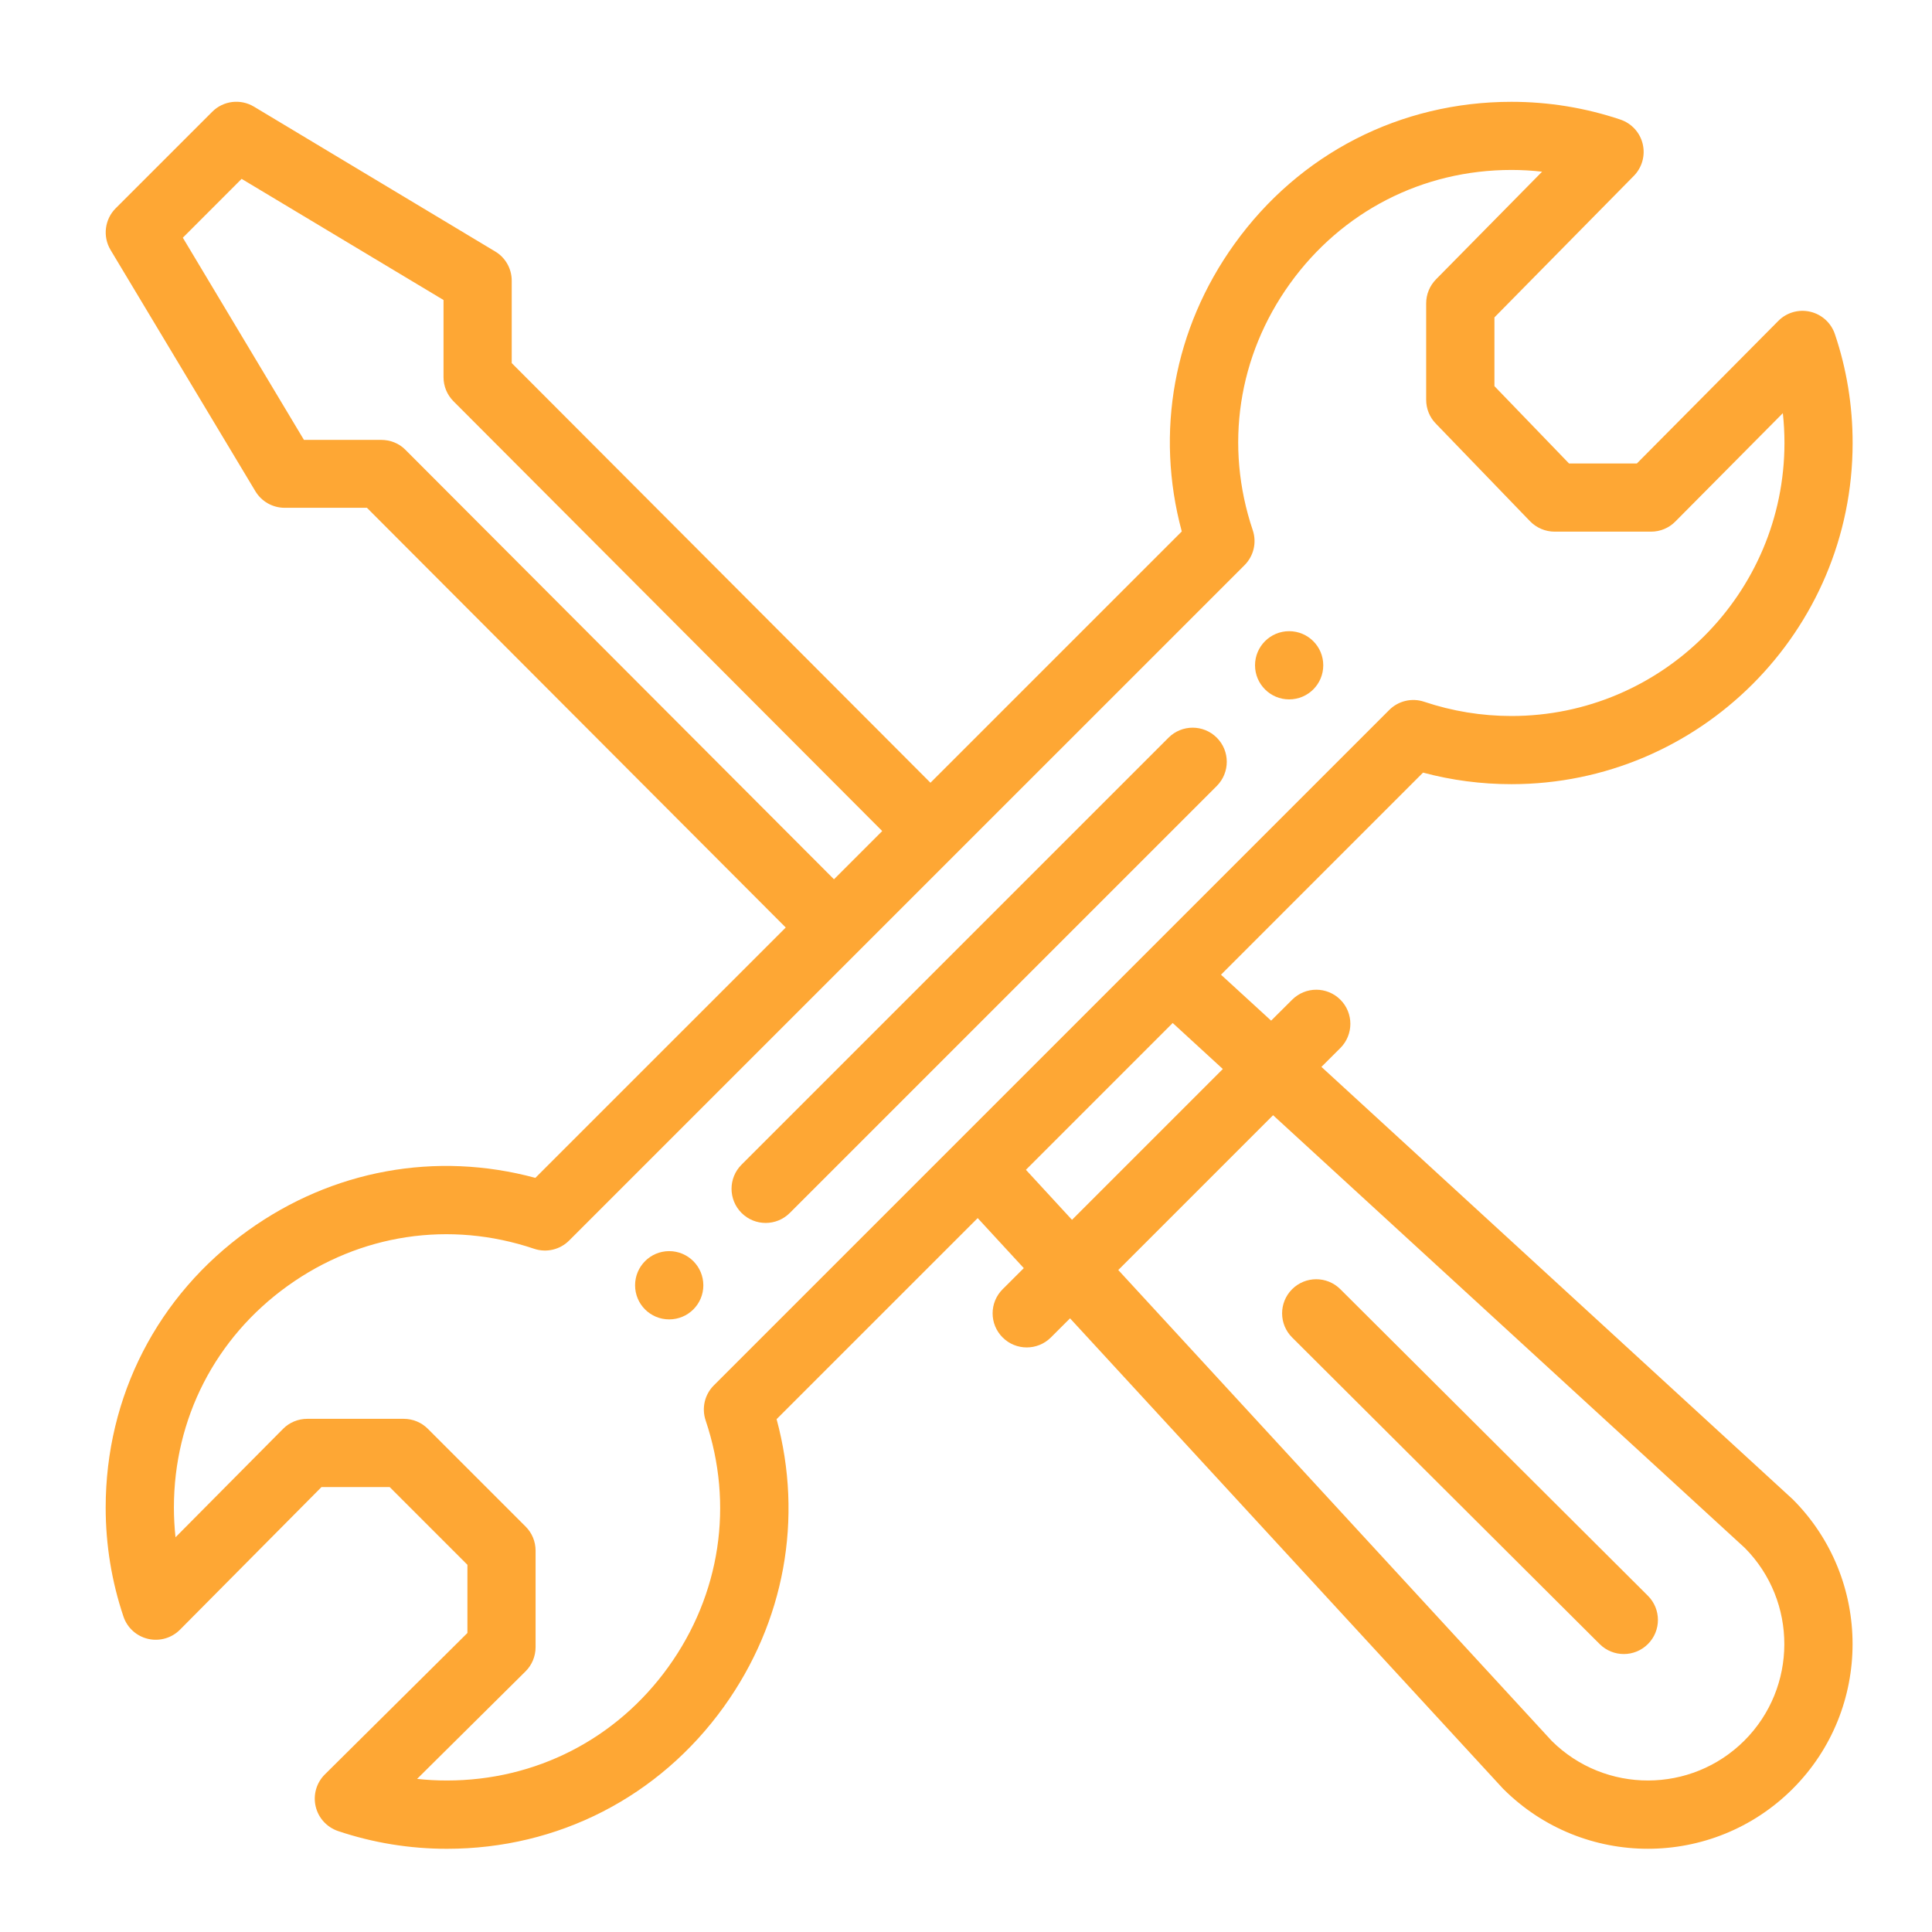
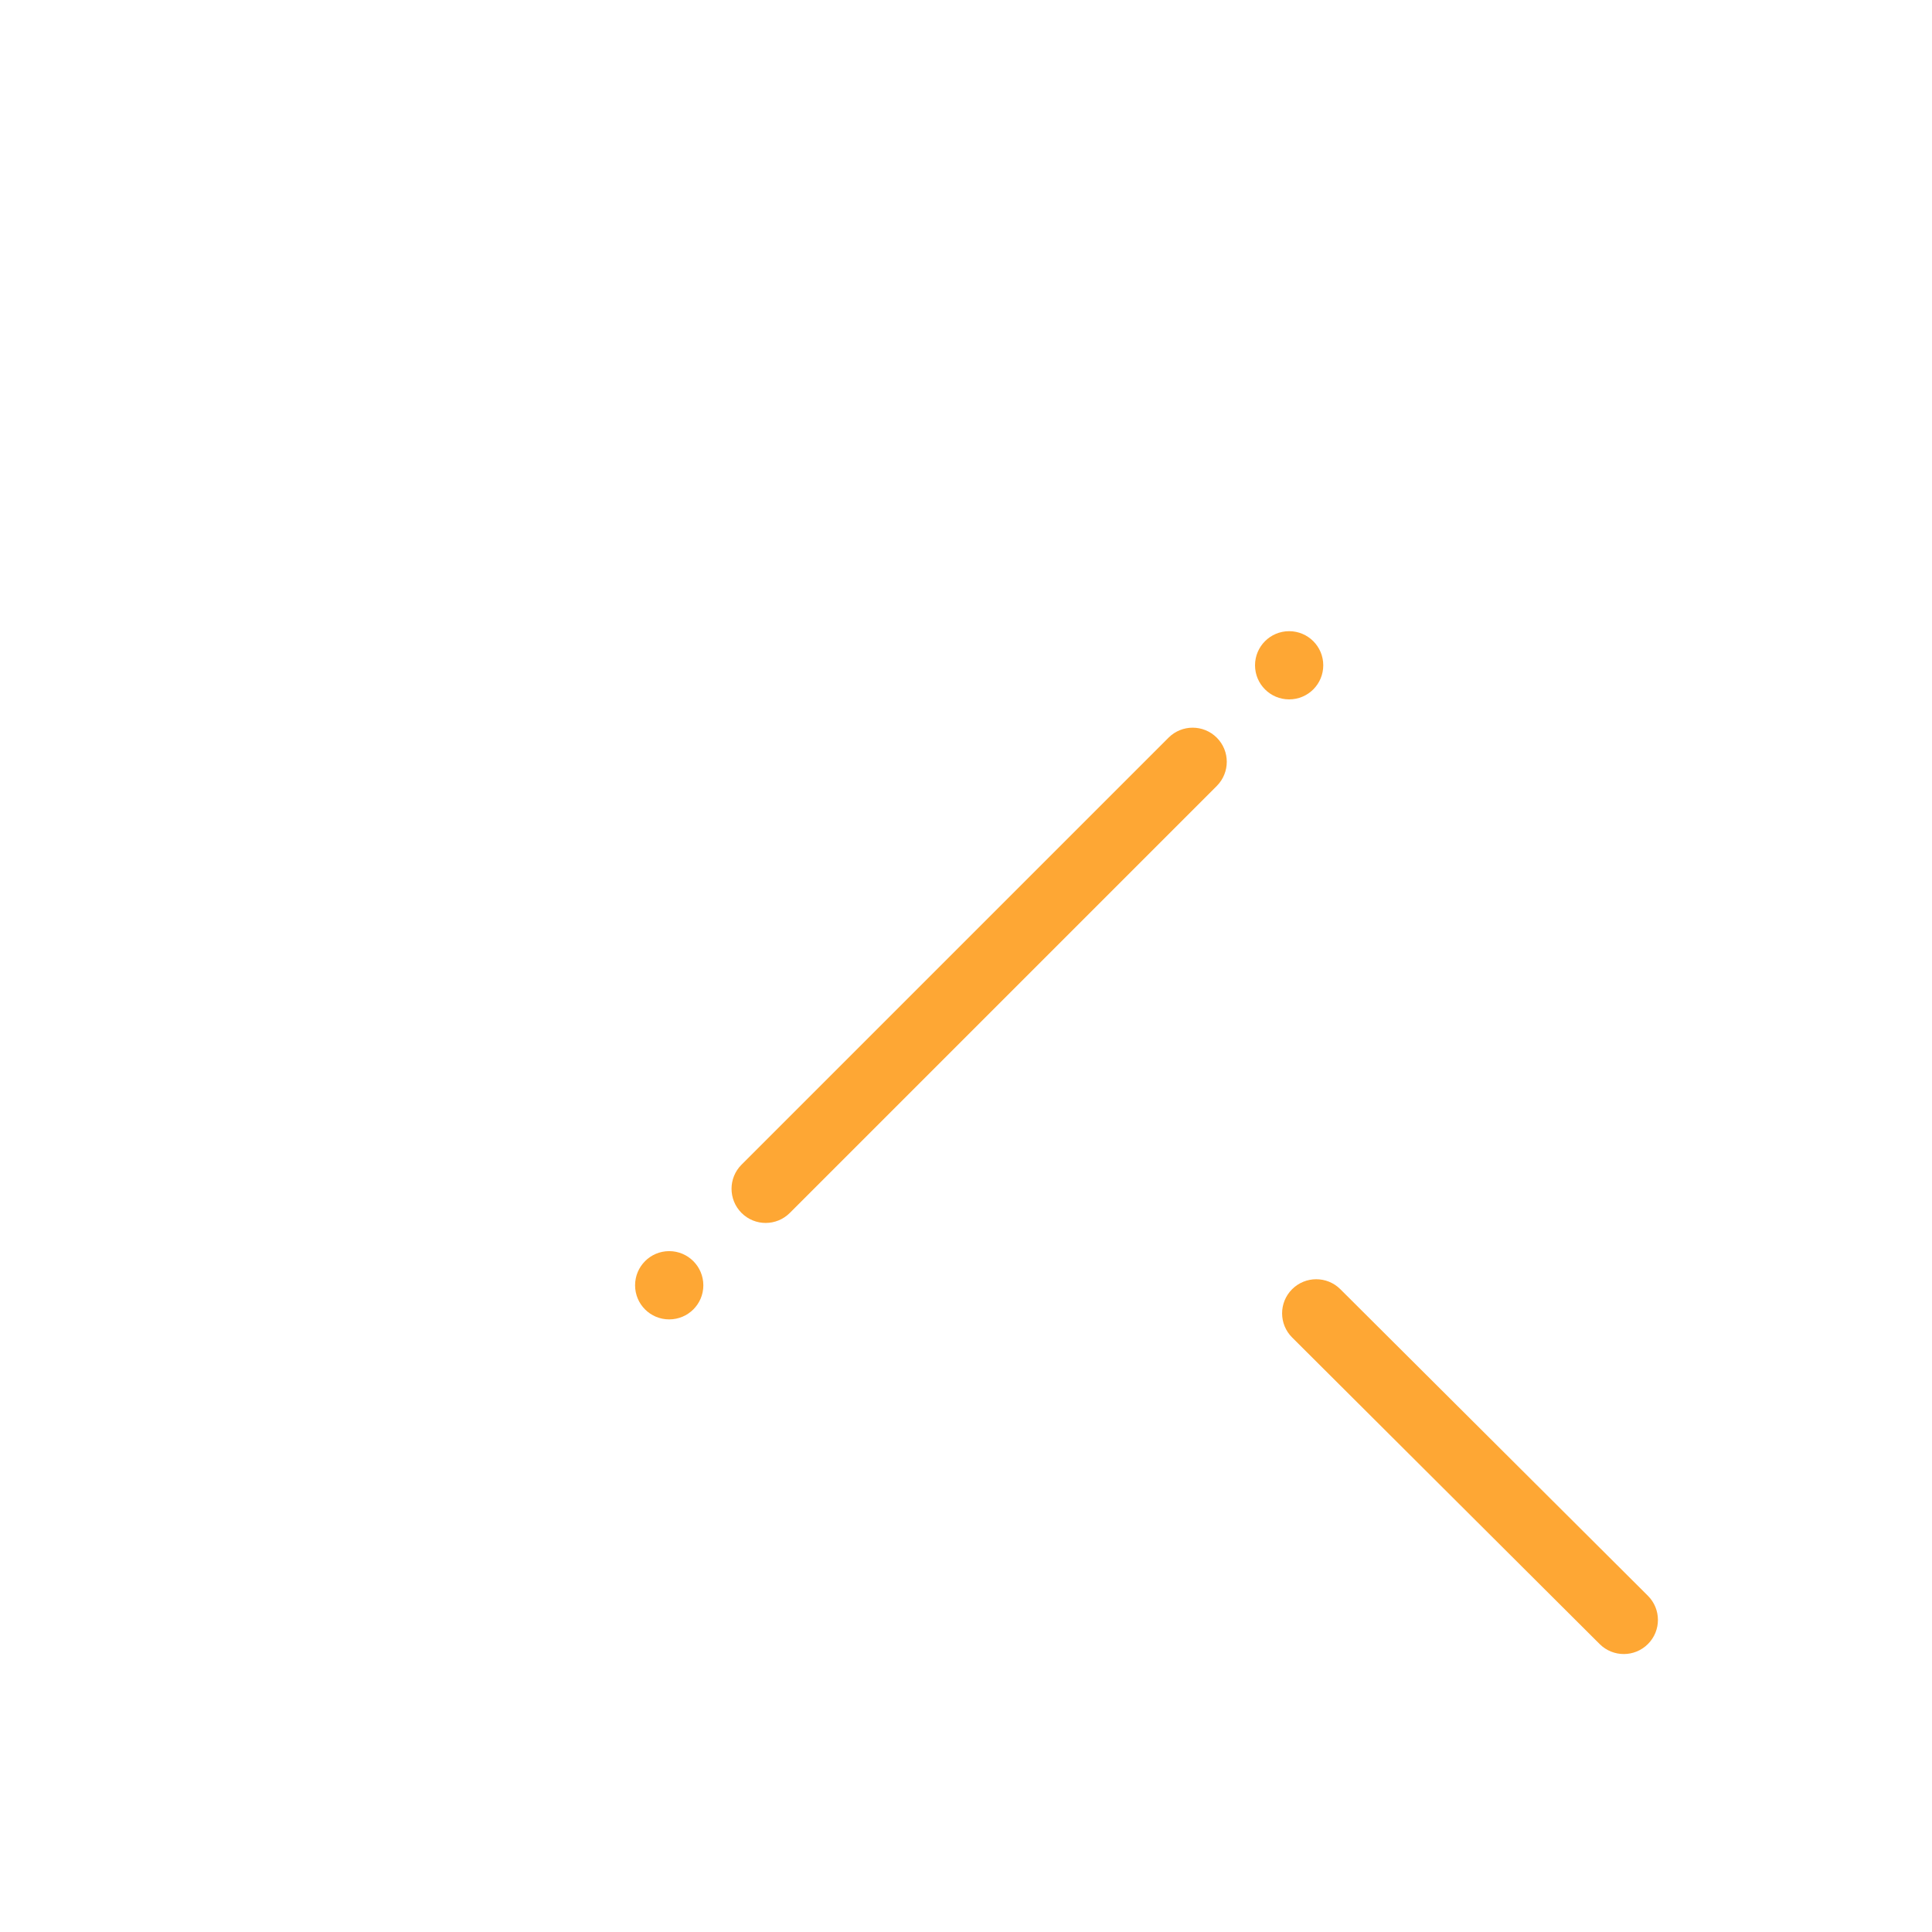
<svg xmlns="http://www.w3.org/2000/svg" version="1.1" x="0px" y="0px" width="60px" height="60px" viewBox="-3.282 -3.161 60 60" enable-background="new -3.282 -3.161 60 60" xml:space="preserve">
  <defs>
</defs>
  <path fill="#FEA734" d="M36.753,16.441c-0.585,0-1.059,0.474-1.059,1.059c0,0.585,0.474,1.059,1.059,1.059  c0.587,0,1.06-0.473,1.06-1.059C37.813,16.916,37.34,16.441,36.753,16.441" />
  <path fill="#FEA734" d="M17.5,35.694c-0.586,0-1.059,0.476-1.059,1.061c0,0.587,0.473,1.059,1.059,1.059  c0.585,0,1.061-0.472,1.061-1.059C18.56,36.169,18.085,35.694,17.5,35.694" />
-   <path fill="#FEA734" d="M52.937,6.52c-0.357-0.084-0.734,0.024-0.991,0.284l-4.394,4.429h-2.106l-2.317-2.402V6.696l4.329-4.395  c0.257-0.261,0.36-0.634,0.276-0.99c-0.084-0.356-0.347-0.641-0.692-0.758c-1.088-0.366-2.227-0.552-3.384-0.552  c-3.451,0-6.588,1.607-8.603,4.415c-1.888,2.627-2.468,5.846-1.636,8.928l-7.805,7.804L12.61,8.115V5.556  c0-0.372-0.195-0.719-0.515-0.908L4.603,0.15c-0.417-0.249-0.95-0.185-1.294,0.16L0.311,3.307c-0.343,0.344-0.409,0.878-0.159,1.295  l4.496,7.491c0.191,0.32,0.536,0.515,0.908,0.516h2.558l13.006,13.035l-7.776,7.775c-3.081-0.834-6.302-0.25-8.93,1.639  C1.608,37.072,0,40.208,0,43.658c0,1.158,0.186,2.297,0.552,3.384c0.116,0.349,0.407,0.611,0.765,0.694S2.05,47.71,2.308,47.45  l4.394-4.429h2.118l2.414,2.414v2.118l-4.428,4.393c-0.261,0.259-0.368,0.634-0.285,0.992c0.083,0.357,0.345,0.646,0.693,0.765  c1.087,0.366,2.227,0.552,3.384,0.552c3.452,0,6.586-1.608,8.601-4.412c1.888-2.63,2.47-5.85,1.637-8.931l6.245-6.244l1.432,1.554  l-0.657,0.655c-0.415,0.413-0.415,1.085,0,1.498c0.413,0.413,1.084,0.413,1.498,0l0.595-0.594L43.37,52.36  c0.01,0.013,0.021,0.022,0.031,0.033c2.482,2.482,6.506,2.482,8.991-0.001c2.479-2.479,2.479-6.512,0-8.992  c-0.011-0.012-0.021-0.02-0.033-0.03L37.756,29.972l0.589-0.587c0.413-0.415,0.413-1.085,0-1.499c-0.415-0.414-1.085-0.414-1.498,0  l-0.653,0.65l-1.557-1.427l6.275-6.276c0.892,0.239,1.812,0.359,2.745,0.359c5.843,0,10.596-4.752,10.596-10.595  c0-1.16-0.184-2.298-0.552-3.385C53.583,6.865,53.294,6.603,52.937,6.52 M9.303,10.802C9.104,10.603,8.835,10.5,8.552,10.5H6.157  L2.396,4.221l1.826-1.827l6.27,3.762v2.397c0,0.28,0.111,0.549,0.309,0.747l13.315,13.348l-1.498,1.498L9.303,10.802z   M36.255,31.473l14.653,13.441c1.637,1.654,1.632,4.332-0.016,5.98c-1.65,1.648-4.323,1.654-5.981,0.013L31.447,36.281  L36.255,31.473z M34.694,30.038l-4.684,4.684l-1.431-1.554l4.558-4.559L34.694,30.038z M43.658,19.075  c-0.927,0-1.839-0.15-2.71-0.442c-0.381-0.128-0.801-0.03-1.086,0.255c-5.313,5.312-16.76,16.757-20.975,20.975  c-0.285,0.284-0.383,0.704-0.255,1.088c0.881,2.614,0.46,5.405-1.156,7.654c-1.612,2.244-4.12,3.529-6.879,3.529  c-0.311,0-0.619-0.016-0.925-0.05l3.366-3.338c0.201-0.199,0.313-0.47,0.313-0.754v-2.996c0-0.283-0.111-0.552-0.31-0.749  l-3.034-3.034c-0.199-0.2-0.469-0.311-0.75-0.311H6.26c-0.283,0-0.553,0.111-0.753,0.313l-3.338,3.365  c-0.033-0.306-0.05-0.614-0.05-0.925c0-2.76,1.286-5.267,3.531-6.88c2.249-1.614,5.039-2.037,7.656-1.154  c0.381,0.128,0.802,0.029,1.087-0.256c0.058-0.058,20.96-20.96,20.975-20.974c0.285-0.285,0.384-0.706,0.255-1.087  c-0.881-2.617-0.46-5.407,1.154-7.654c1.613-2.245,4.12-3.533,6.881-3.533c0.319,0,0.638,0.018,0.951,0.054l-3.295,3.344  c-0.195,0.199-0.305,0.465-0.305,0.744v2.996c0,0.275,0.105,0.541,0.297,0.736l2.928,3.035c0.2,0.206,0.476,0.324,0.763,0.324h2.998  c0.281,0,0.553-0.112,0.752-0.314l3.339-3.366c0.033,0.308,0.05,0.615,0.05,0.926C52.134,15.271,48.332,19.075,43.658,19.075" />
  <path fill="#FEA734" d="M33.007,19.749l-13.26,13.26c-0.414,0.413-0.414,1.084,0,1.499c0.414,0.414,1.085,0.414,1.499,0  l13.261-13.261c0.413-0.415,0.413-1.085,0-1.498C34.092,19.334,33.422,19.334,33.007,19.749" />
  <path fill="#FEA734" d="M46.398,47.898c0.414,0.412,1.085,0.412,1.499-0.003s0.412-1.085-0.002-1.498l-9.552-9.521  c-0.415-0.413-1.085-0.412-1.499,0.002c-0.413,0.415-0.412,1.085,0.003,1.498L46.398,47.898z" />
</svg>